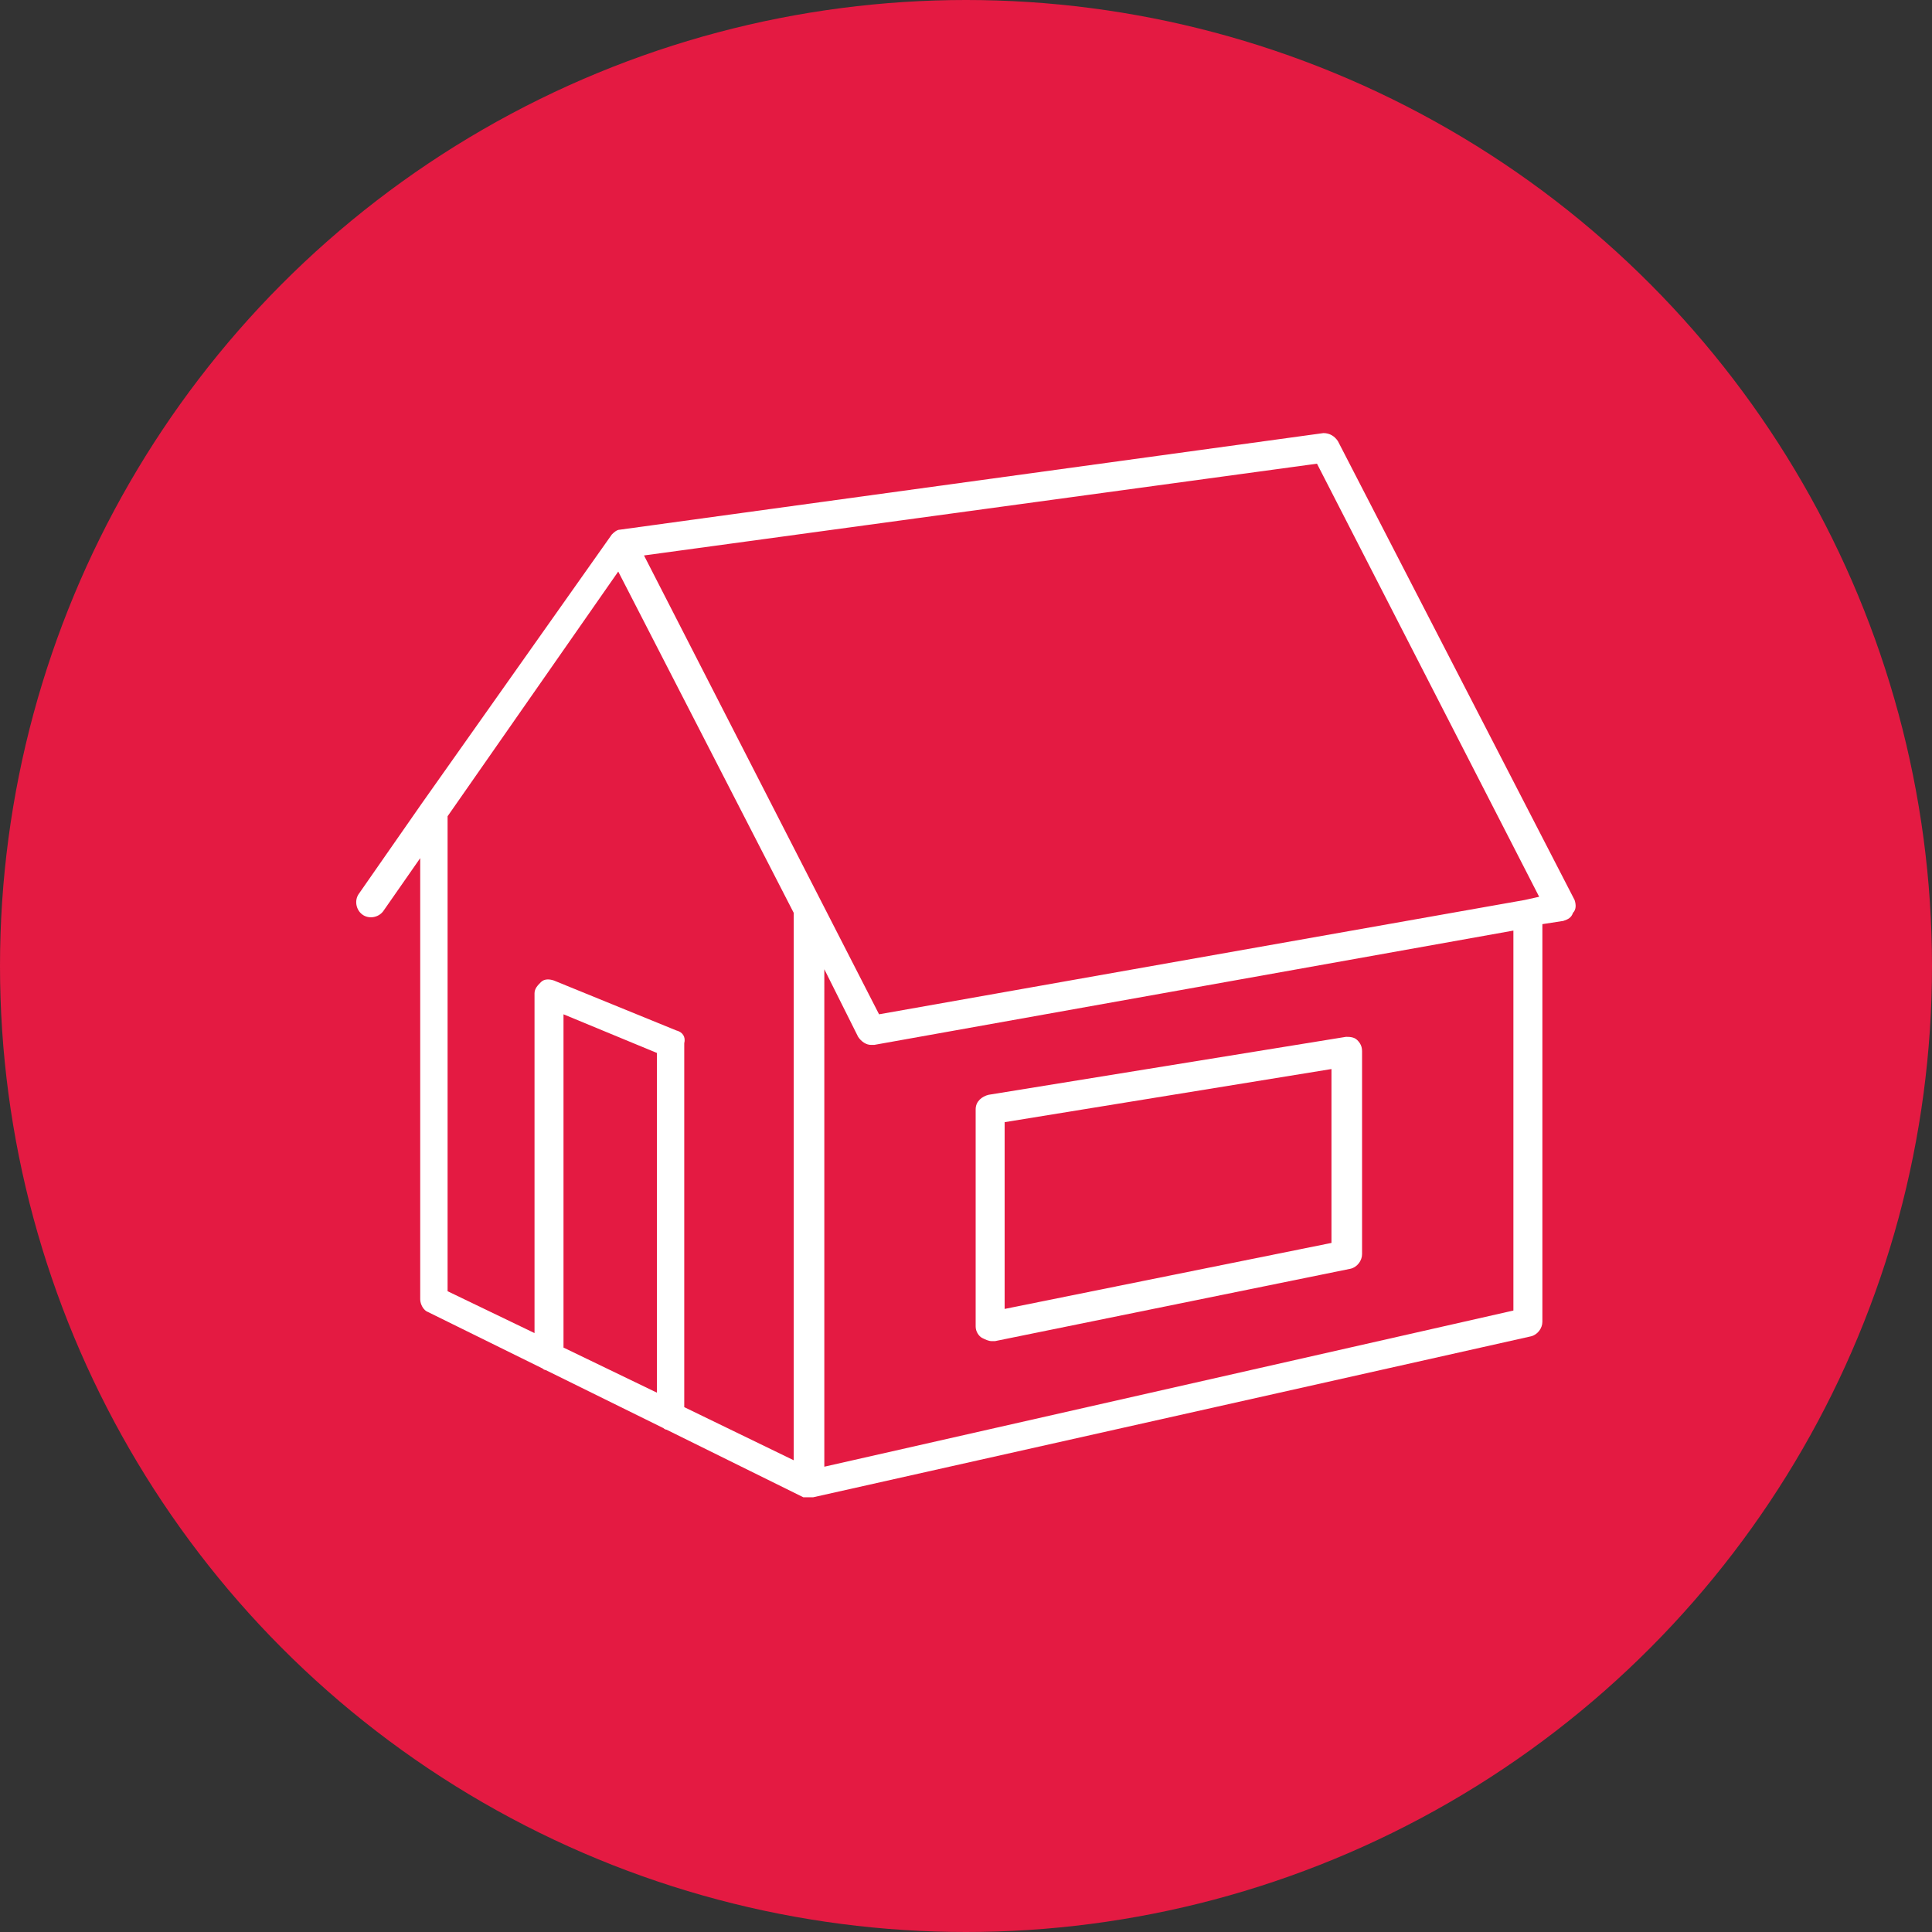
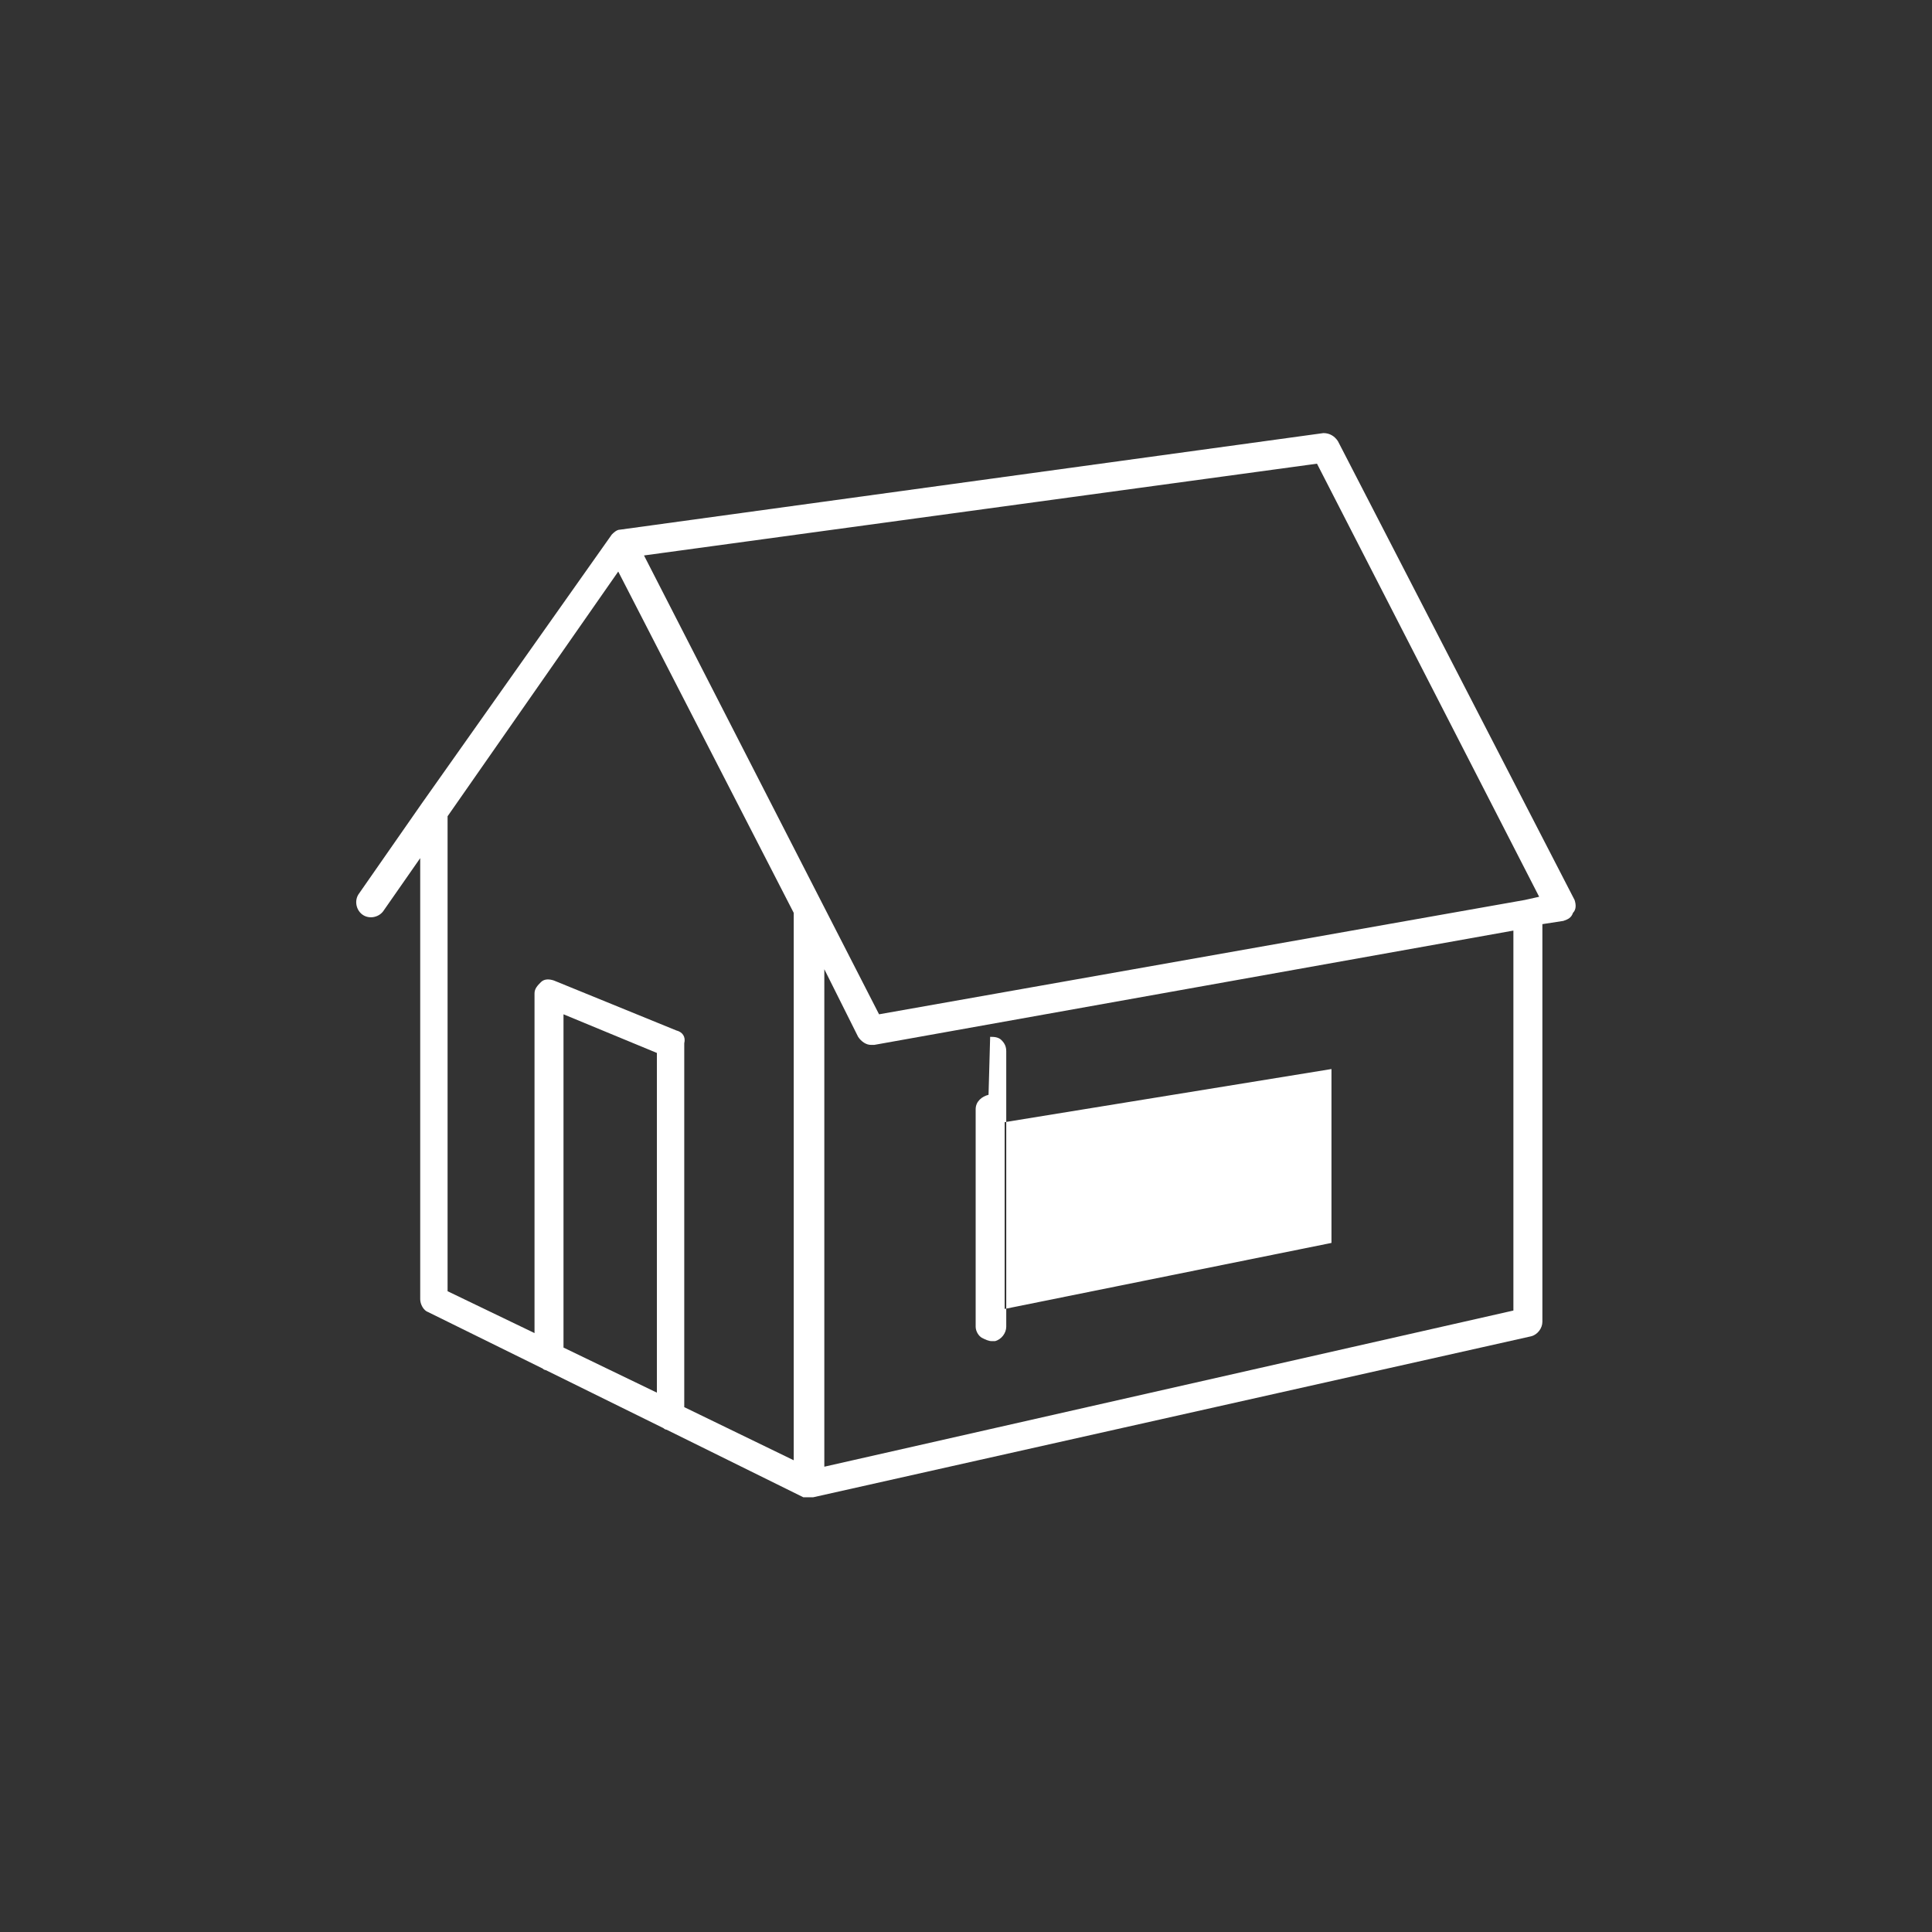
<svg xmlns="http://www.w3.org/2000/svg" version="1.1" id="Layer_1" x="0px" y="0px" width="120px" height="120px" viewBox="0 0 120 120" style="enable-background:new 0 0 120 120;" xml:space="preserve">
  <rect x="0" y="0" width="120" height="120" fill="#333333" stroke="none" />
  <style type="text/css">
	.st0{fill:#E41A42;}
	.st1{fill:#FFFFFF;}
</style>
  <g>
    <g>
-       <circle class="st0" cx="60" cy="60" r="60" />
-     </g>
+       </g>
    <g>
      <path class="st1" d="M97.8,55.9L83.1,27.4c-0.2-0.3-0.5-0.5-0.9-0.5l-43.7,6c0,0,0,0,0,0c-0.2,0-0.4,0.2-0.5,0.3c0,0,0,0,0,0    c0,0,0,0,0,0c0,0,0,0,0,0c0,0,0,0,0,0c0,0,0,0,0,0c0,0,0,0,0,0c0,0,0,0,0,0c0,0,0,0,0,0c0,0,0,0,0,0c0,0,0,0,0,0c0,0,0,0,0,0    c0,0,0,0,0,0c0,0,0,0,0,0c0,0,0,0,0,0c0,0,0,0,0,0c0,0,0,0,0,0c0,0,0,0,0,0L26.2,49.9l0,0l-3.9,5.6c-0.3,0.4-0.2,1,0.2,1.3    c0.4,0.3,1,0.2,1.3-0.2l2.3-3.3v27.4c0,0.3,0.2,0.7,0.5,0.8l7.1,3.5c0.1,0.1,0.2,0.1,0.2,0.1l7.3,3.6c0.1,0.1,0.2,0.1,0.2,0.1    l8.5,4.2c0,0,0,0,0,0c0,0,0,0,0.1,0c0,0,0,0,0,0c0,0,0,0,0.1,0c0,0,0,0,0,0c0,0,0,0,0.1,0c0,0,0,0,0,0c0,0,0.1,0,0.1,0    c0,0,0.1,0,0.1,0c0,0,0,0,0,0c0,0,0,0,0.1,0c0,0,0,0,0,0L95.1,83c0.4-0.1,0.7-0.5,0.7-0.9V57.4l1.3-0.2c0.3-0.1,0.5-0.2,0.6-0.5    C97.9,56.5,97.9,56.2,97.8,55.9z M81.8,28.8l13.8,26.9l-0.9,0.2l0,0L54.6,63L40,34.5L81.8,28.8z M40.8,86.5L35,83.7V63l5.8,2.4    V86.5z M42,64l-7.6-3.1c-0.3-0.1-0.6-0.1-0.8,0.1c-0.2,0.2-0.4,0.4-0.4,0.7v21.1l-5.4-2.6V50.7l10.6-15.2l10.9,21.2v34l-6.8-3.3    V64.8C42.6,64.4,42.4,64.1,42,64z M94,81.4l-42.8,9.7V60.2l2.1,4.2c0.2,0.3,0.5,0.5,0.8,0.5c0.1,0,0.1,0,0.2,0L94,57.8V81.4z" />
-       <path class="st1" d="M61,83.1c0.2,0.1,0.4,0.2,0.6,0.2c0.1,0,0.1,0,0.2,0l22.1-4.5c0.4-0.1,0.7-0.5,0.7-0.9V65.3    c0-0.3-0.1-0.5-0.3-0.7c-0.2-0.2-0.5-0.2-0.7-0.2L61.4,68c-0.4,0.1-0.8,0.4-0.8,0.9v13.5C60.6,82.7,60.8,83,61,83.1z M62.4,69.7    l20.3-3.3v10.8l-20.3,4.1V69.7z" />
+       <path class="st1" d="M61,83.1c0.2,0.1,0.4,0.2,0.6,0.2c0.1,0,0.1,0,0.2,0c0.4-0.1,0.7-0.5,0.7-0.9V65.3    c0-0.3-0.1-0.5-0.3-0.7c-0.2-0.2-0.5-0.2-0.7-0.2L61.4,68c-0.4,0.1-0.8,0.4-0.8,0.9v13.5C60.6,82.7,60.8,83,61,83.1z M62.4,69.7    l20.3-3.3v10.8l-20.3,4.1V69.7z" />
    </g>
  </g>
</svg>